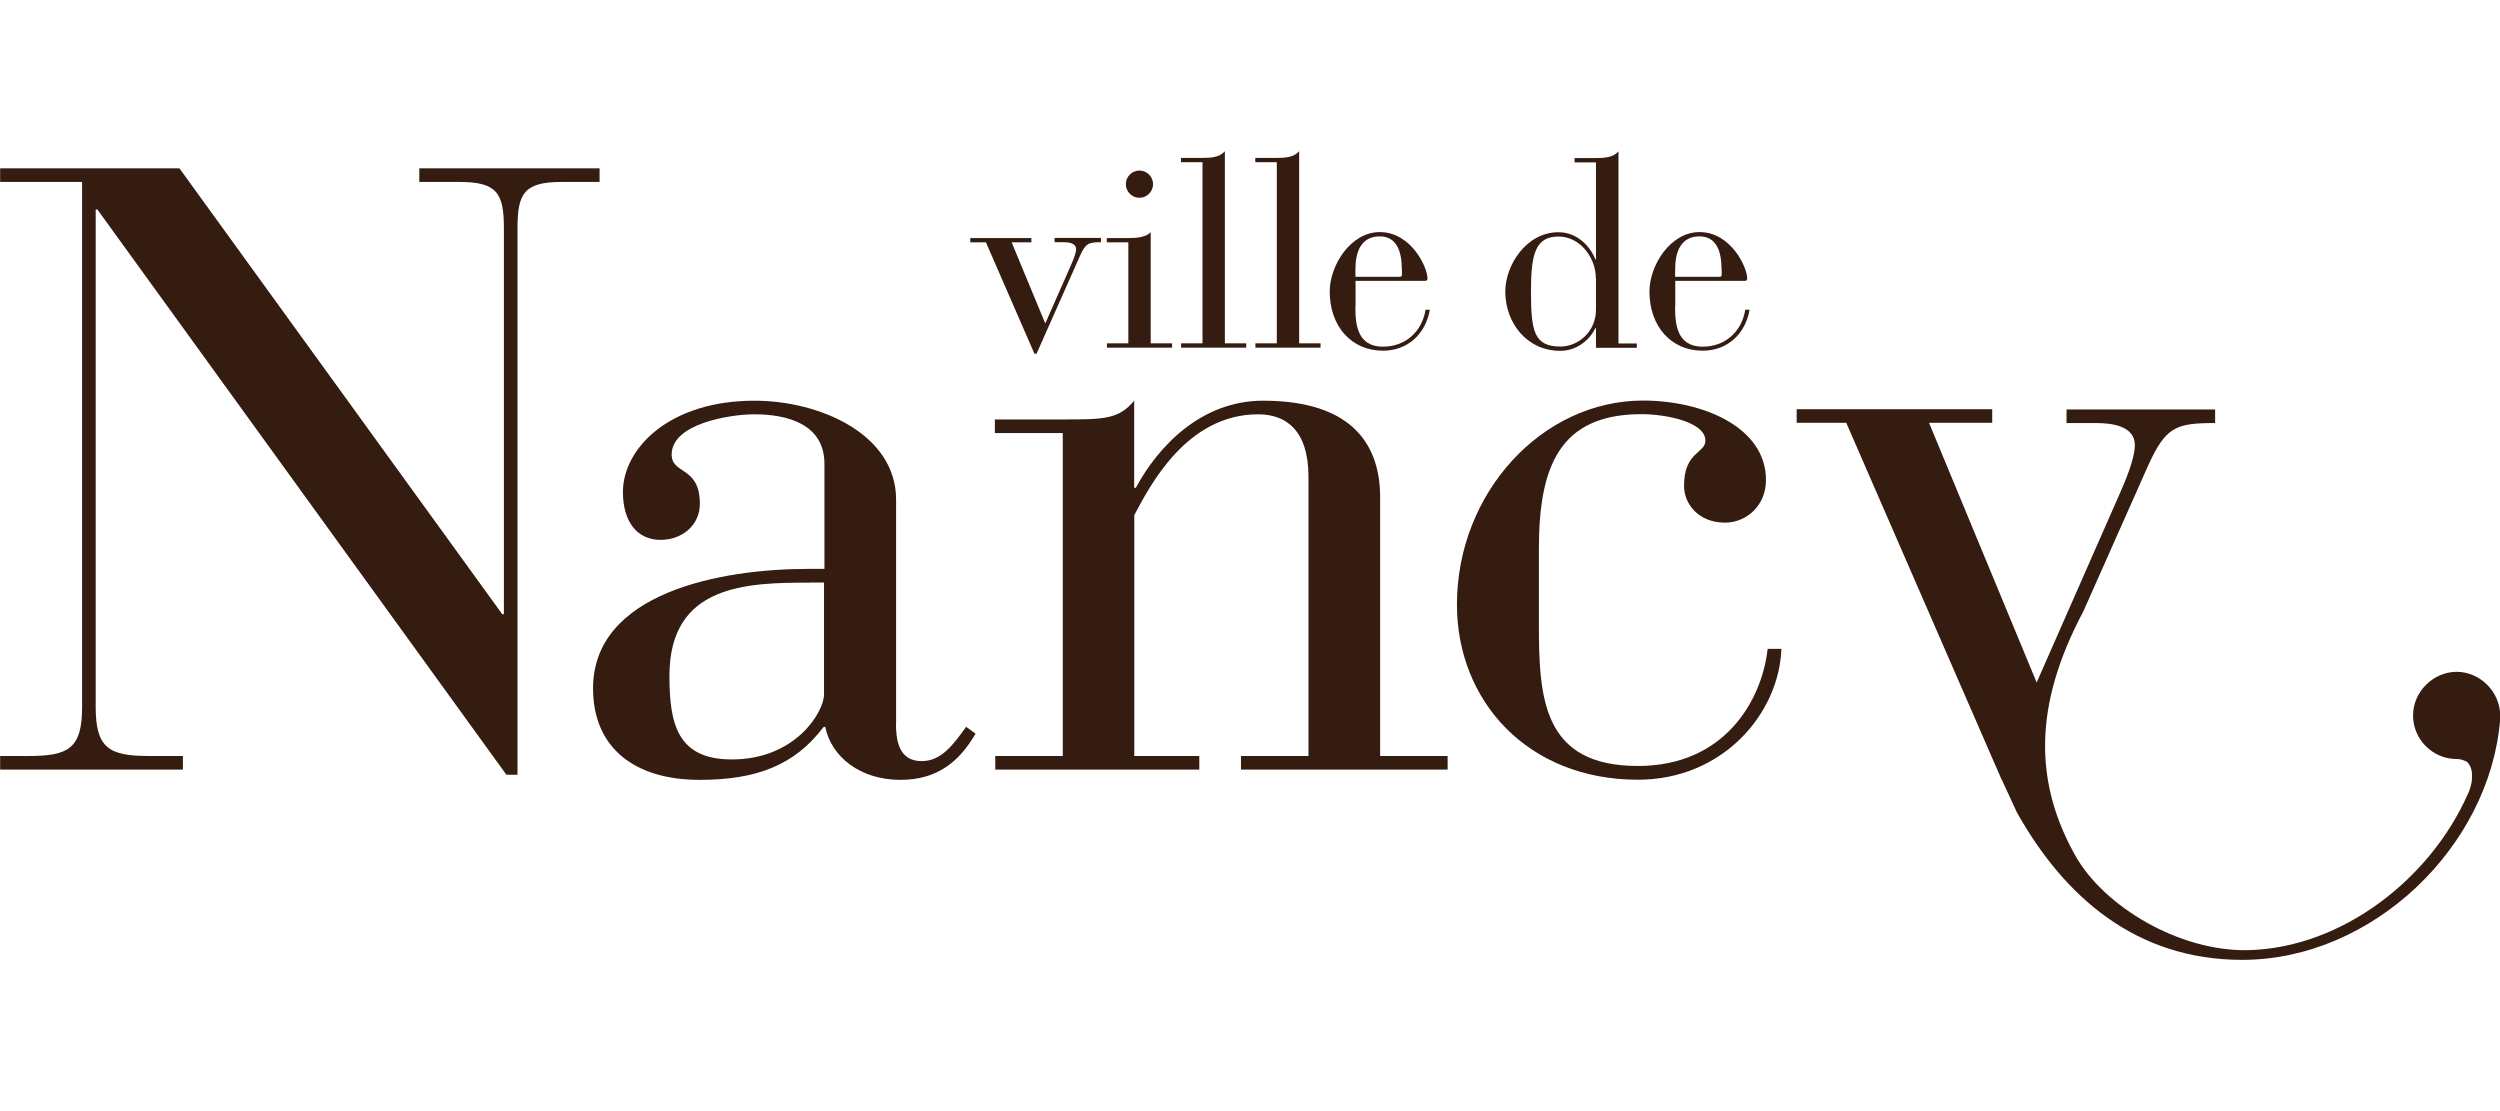
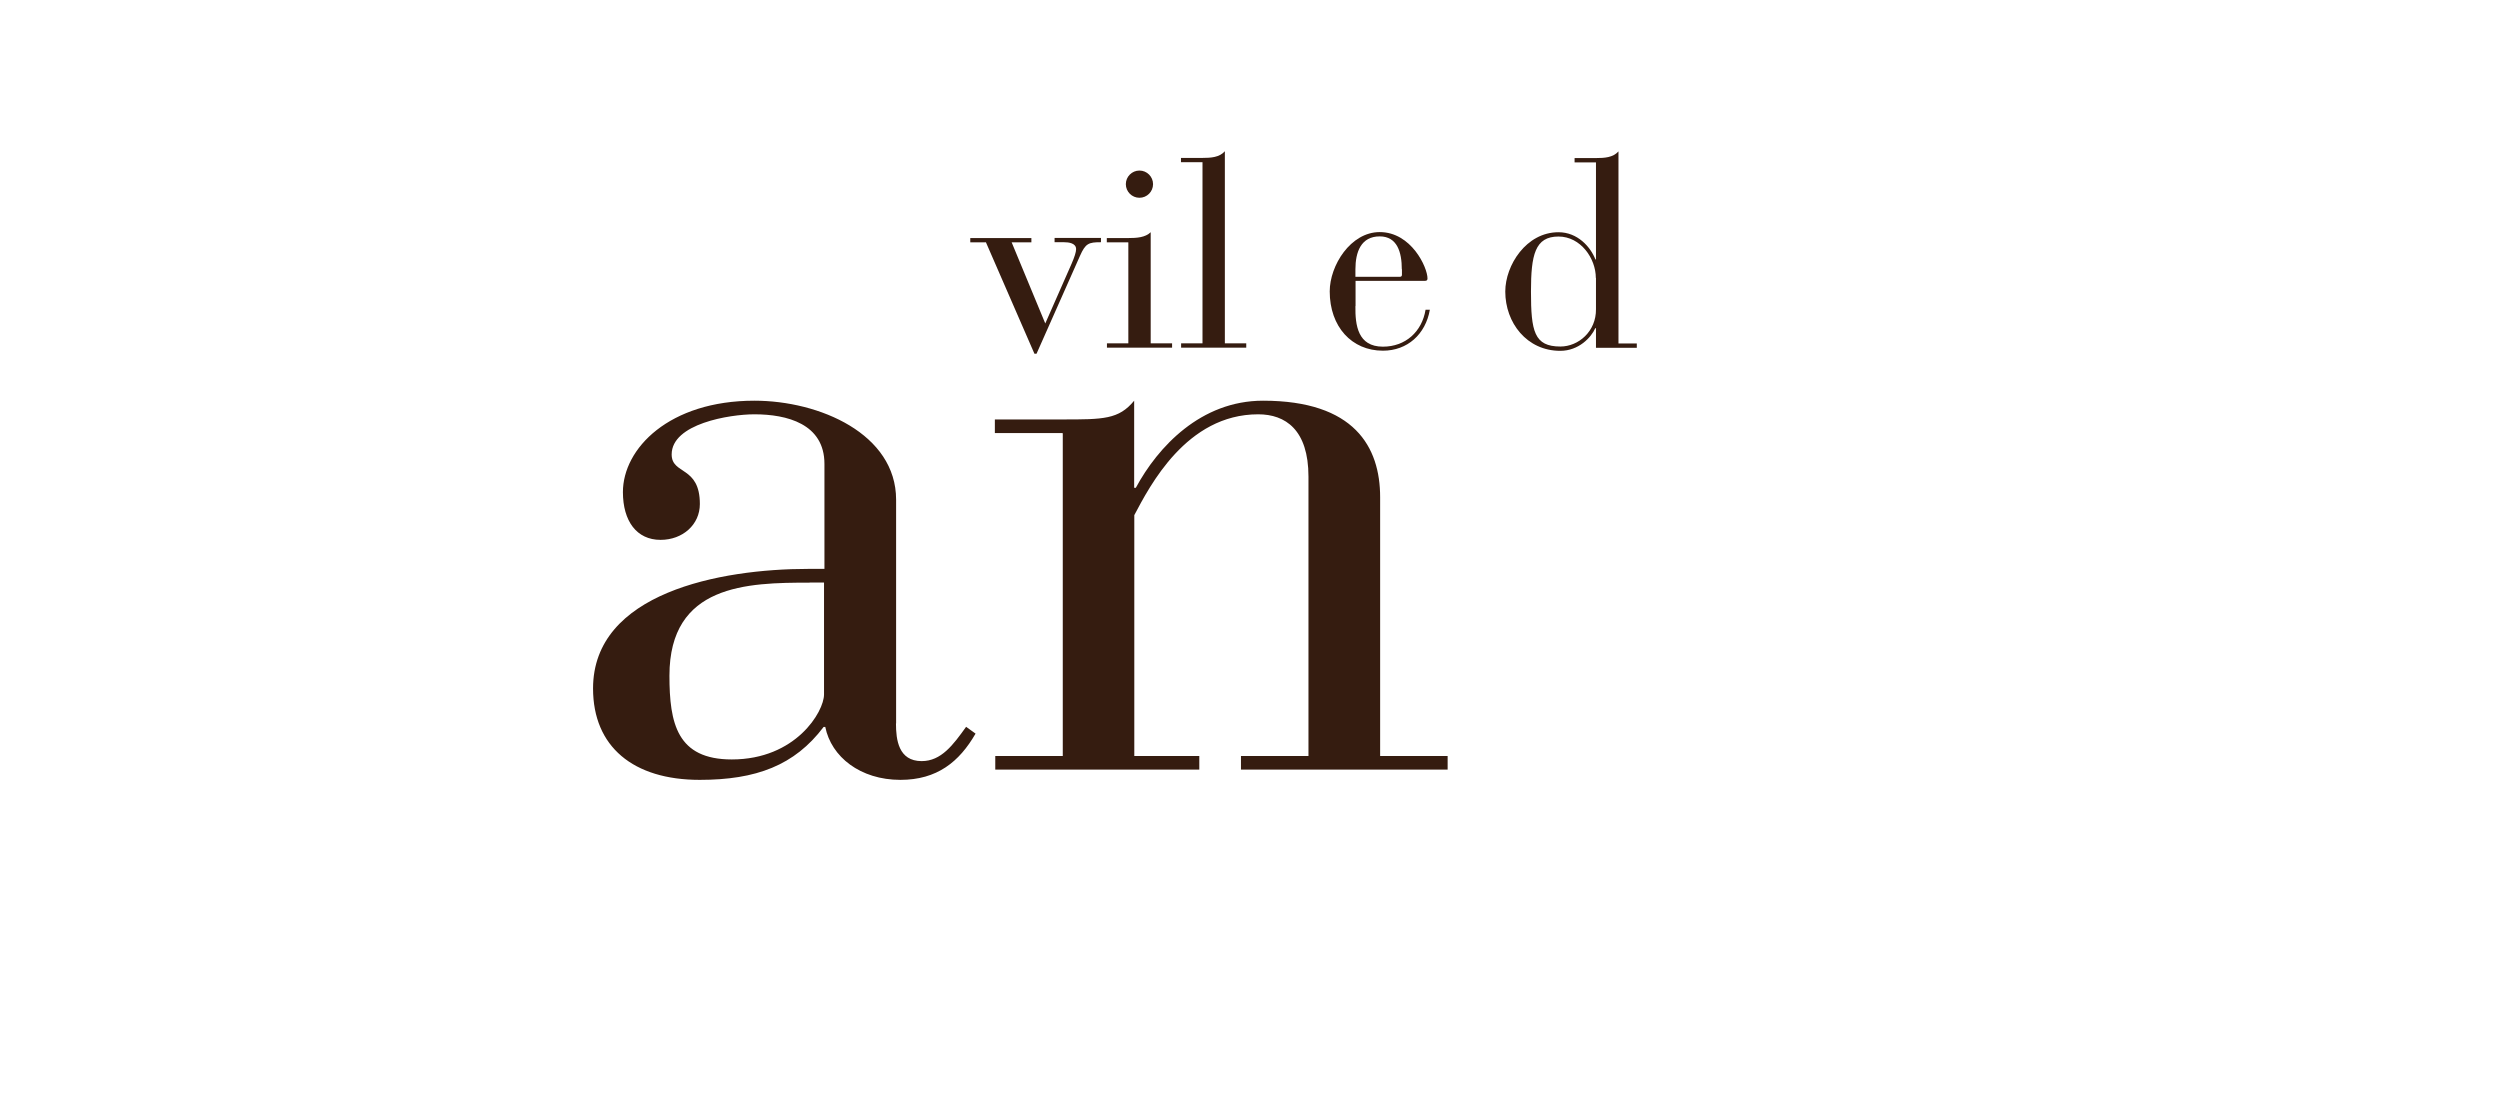
<svg xmlns="http://www.w3.org/2000/svg" id="Calque_1" version="1.1" viewBox="0 0 180 80">
  <defs>
    <style>
      .st0 {
        fill: #351c10;
        fill-rule: evenodd;
      }
    </style>
  </defs>
-   <path class="st0" d="M7.01,15.08h-.12v35.84c0,2.95.98,3.51,3.81,3.51h2.47v.98H.01v-.98h2.09c2.83,0,3.81-.55,3.81-3.51V13.1H.01v-.98h12.91l23.24,32.1h.12v-27.79c0-2.52-.49-3.33-3.2-3.33h-2.89v-.98h12.98v.98h-2.71c-2.71,0-3.2.8-3.2,3.33v39.35h-.8L7.01,15.08h0Z" />
  <path class="st0" d="M64.51,52.09c0,1.17.18,2.71,1.85,2.71,1.41,0,2.27-1.17,3.2-2.47l.68.49c-1.17,2.03-2.77,3.33-5.41,3.33-2.89,0-4.98-1.66-5.41-3.81h-.12c-2.09,2.77-4.86,3.81-8.92,3.81-4.79,0-7.68-2.39-7.68-6.58,0-6.89,9.16-8.61,15.49-8.61h1.17v-7.56c0-2.89-2.71-3.57-5.04-3.57-1.79,0-5.96.68-5.96,2.89,0,1.48,2.03.8,2.03,3.57,0,1.48-1.23,2.58-2.83,2.58-1.72,0-2.71-1.35-2.71-3.44,0-3.14,3.33-6.58,9.47-6.58,4.68,0,10.2,2.39,10.2,7.13v16.11h-.01ZM58.29,41.95c-4.49,0-10.09.12-10.09,6.7,0,3.44.55,6.03,4.49,6.03,4.61,0,6.64-3.44,6.64-4.68v-8.06h-1.04Z" />
  <path class="st0" d="M76.49,31.18h-4.86v-.98h4.86c2.95,0,4.06,0,5.17-1.35v6.27h.12c1.59-2.95,4.68-6.27,9.16-6.27,6.58,0,8.43,3.33,8.43,6.95v18.63h4.86v.98h-14.88v-.98h4.86v-20.11c0-3.38-1.66-4.49-3.62-4.49-5.17,0-7.81,5.17-8.92,7.26v17.34h4.68v.98h-14.69v-.98h4.86v-23.24h-.04Z" />
-   <path class="st0" d="M128.26,46.73c-.18,4.68-4.24,9.41-10.33,9.41-7.93,0-13.03-5.66-13.03-12.61,0-8.06,6.14-14.69,13.4-14.69,4.3,0,8.85,1.91,8.85,5.72,0,1.85-1.41,3.07-2.95,3.07-1.91,0-2.95-1.35-2.95-2.65,0-2.47,1.54-2.34,1.54-3.25,0-1.35-2.83-1.91-4.61-1.91-5.96,0-7.38,3.87-7.38,9.71v5.35c0,5.35.24,10.27,7.13,10.27,6.22,0,8.92-4.68,9.34-8.43h.98Z" />
-   <path class="st0" d="M177.68,57.18c-2.69,6.08-9.03,11.06-15.79,11.23-4.96.12-10.41-3.14-12.47-6.81-2.95-5.27-3.03-10.8.58-17.58l4.63-10.42c1.3-2.89,2.03-3.14,4.86-3.14v-.98h-10.7v.98h2.15c1.04,0,2.77.18,2.77,1.59,0,.68-.36,1.85-1.04,3.38l-6.03,13.71-7.75-18.7h4.55v-.98h-14.08v.98h3.57l11.19,25.7.03.04,1.07,2.32c3.4,6.05,8.55,10.61,16.22,10.61,9.36,0,17.82-8.12,18.57-17.29v-.31c0-1.72-1.47-3.14-3.13-3.14s-3.14,1.41-3.14,3.14,1.41,3.14,3.14,3.14c.24,0,.41.05.56.12.23.05.47.35.54.85-.02.47.09.55-.25,1.47l-.05.08h0Z" />
  <path class="st0" d="M70.97,17.45h-1.11v-.31h4.4v.31h-1.42l2.42,5.84,1.89-4.29c.21-.48.33-.85.33-1.06,0-.44-.54-.5-.87-.5h-.68v-.31h3.34v.31c-.89,0-1.11.08-1.51.98l-3.13,7.05h-.15l-3.5-8.04h0Z" />
  <path class="st0" d="M81.23,17.45h-1.54v-.31h1.54c.62,0,1.23-.04,1.62-.42v8h1.54v.31h-4.69v-.31h1.54v-7.26h0,0ZM82.04,12.28c.54,0,.98.44.98.98s-.44.98-.98.98-.98-.44-.98-.98.44-.98.98-.98h0Z" />
  <path class="st0" d="M86.57,11.68h-1.54v-.31h1.54c.62,0,1.23-.04,1.62-.48v13.83h1.54v.31h-4.69v-.31h1.54v-13.04s0,0,0,0Z" />
-   <path class="st0" d="M91.92,11.68h-1.54v-.31h1.54c.62,0,1.23-.04,1.62-.48v13.83h1.54v.31h-4.69v-.31h1.54v-13.04s0,0,0,0Z" />
  <path class="st0" d="M97.59,22.05c-.02,1.36.17,2.91,1.98,2.91,1.62,0,2.81-1.07,3.07-2.66h.31c-.31,1.77-1.62,2.95-3.38,2.95-2.25,0-3.83-1.73-3.83-4.27,0-1.86,1.5-4.27,3.6-4.27,2.27,0,3.44,2.54,3.44,3.34,0,.12-.06.17-.17.17h-5.01v1.8h0ZM100.93,19.39c0-1.23-.33-2.37-1.59-2.37-1.35,0-1.75,1.13-1.75,2.37v.54h3.21c.09,0,.14-.06.14-.14v-.41h0Z" />
  <path class="st0" d="M114.9,23.63h-.04c-.29.66-1.19,1.63-2.52,1.63-2.41,0-3.96-2.02-3.96-4.27,0-1.89,1.51-4.27,3.83-4.27,1.38,0,2.31,1.06,2.66,1.96h.04v-6.99h-1.54v-.31h1.54c.62,0,1.23-.04,1.62-.48v13.83h1.32v.31h-2.94v-1.4h0ZM114.9,20.01c0-1.4-1.09-2.98-2.69-2.98-1.69,0-1.98,1.32-1.98,3.96,0,2.87.23,3.96,2.12,3.96,1.3,0,2.58-1.09,2.56-2.69v-2.25h0Z" />
-   <path class="st0" d="M120.61,22.05c-.02,1.36.17,2.91,1.98,2.91,1.62,0,2.81-1.07,3.07-2.66h.31c-.31,1.77-1.62,2.95-3.38,2.95-2.25,0-3.83-1.73-3.83-4.27,0-1.86,1.5-4.27,3.6-4.27,2.27,0,3.44,2.54,3.44,3.34,0,.12-.06.17-.17.17h-5.01v1.8h0ZM123.95,19.39c0-1.23-.33-2.37-1.59-2.37-1.35,0-1.75,1.13-1.75,2.37v.54h3.21c.09,0,.14-.06.14-.14v-.41h0Z" />
</svg>